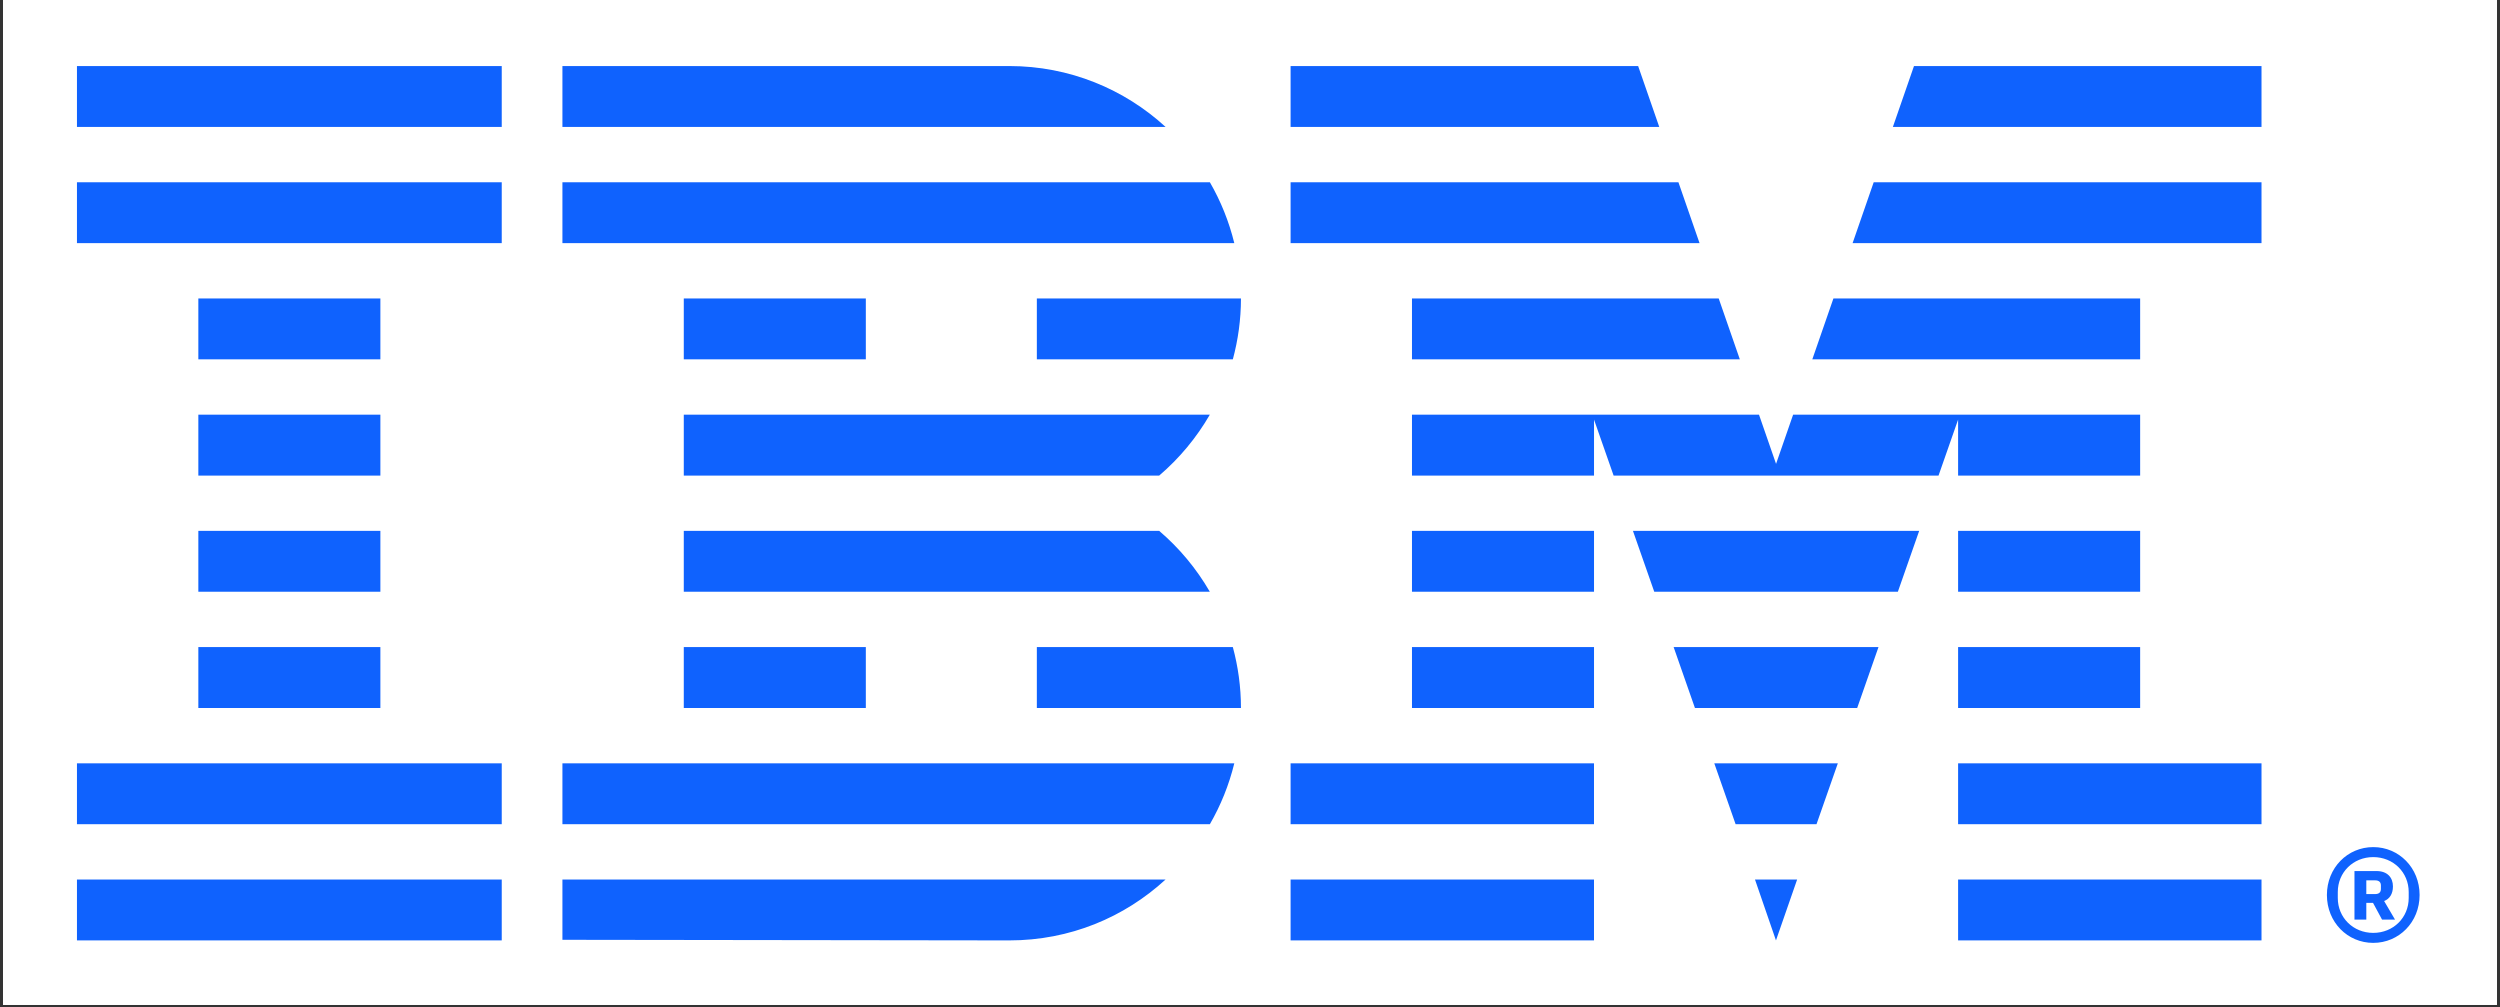
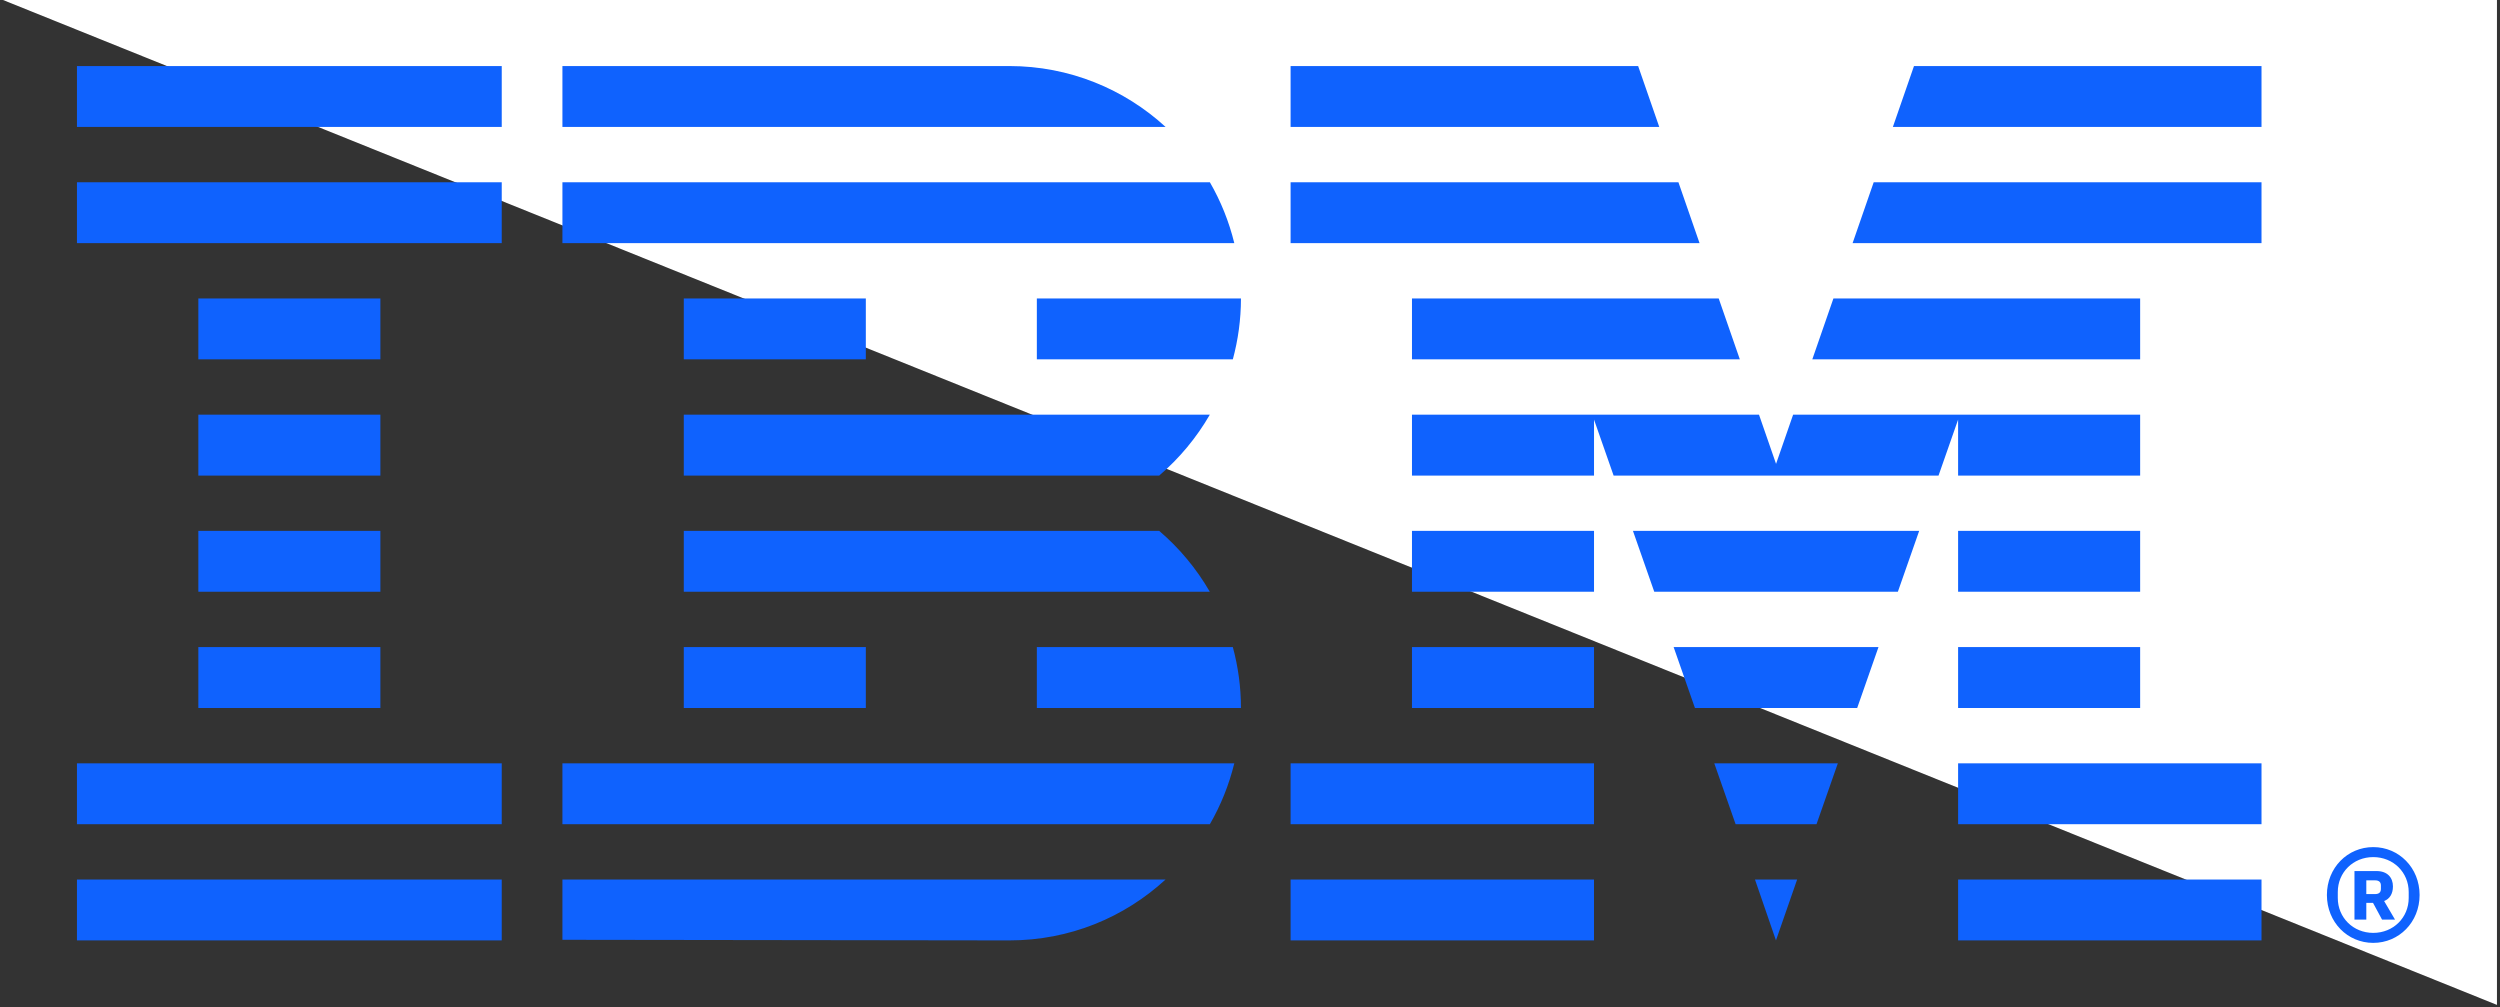
<svg xmlns="http://www.w3.org/2000/svg" width="680" zoomAndPan="magnify" viewBox="0 0 510 205.5" height="274" preserveAspectRatio="xMidYMid meet" version="1.0">
  <rect x="0" y="0" width="510" height="205.5" fill="#333333" stroke="none" />
  <defs>
    <clipPath id="627ddbeea8">
-       <path d="M 0.617 0 L 509.379 0 L 509.379 205 L 0.617 205 Z M 0.617 0 " clip-rule="nonzero" />
+       <path d="M 0.617 0 L 509.379 0 L 509.379 205 Z M 0.617 0 " clip-rule="nonzero" />
    </clipPath>
    <clipPath id="a1ed6d5bef">
      <path d="M 15.207 13 L 494 13 L 494 192.25 L 15.207 192.25 Z M 15.207 13 " clip-rule="nonzero" />
    </clipPath>
  </defs>
  <g clip-path="url(#627ddbeea8)">
    <path fill="#ffffff" d="M 0.617 0 L 509.383 0 L 509.383 205 L 0.617 205 Z M 0.617 0 " fill-opacity="1" fill-rule="nonzero" />
-     <path fill="#ffffff" d="M 0.617 0 L 509.383 0 L 509.383 205 L 0.617 205 Z M 0.617 0 " fill-opacity="1" fill-rule="nonzero" />
  </g>
  <g clip-path="url(#a1ed6d5bef)">
    <path fill="#0f62fe" d="M 484.52 182.391 C 485.277 182.391 485.703 182.059 485.703 181.348 L 485.703 180.633 C 485.703 179.926 485.277 179.59 484.52 179.59 L 482.727 179.59 L 482.727 182.391 Z M 482.727 187.605 L 480.312 187.605 L 480.312 177.695 L 484.805 177.695 C 487.027 177.695 488.16 179.02 488.16 180.828 C 488.16 182.391 487.453 183.387 486.363 183.812 L 488.586 187.605 L 485.941 187.605 L 484.098 184.188 L 482.727 184.188 Z M 491.375 183.195 L 491.375 181.965 C 491.375 177.977 488.254 174.848 484.141 174.848 C 480.027 174.848 476.91 177.977 476.91 181.965 L 476.91 183.195 C 476.91 187.18 480.027 190.309 484.141 190.309 C 488.254 190.309 491.375 187.18 491.375 183.195 Z M 474.688 182.578 C 474.688 177.031 478.895 172.809 484.141 172.809 C 489.387 172.809 493.598 177.031 493.598 182.578 C 493.598 188.129 489.387 192.348 484.141 192.348 C 478.895 192.348 474.688 188.129 474.688 182.578 Z M 338.488 25.891 L 334.18 13.473 L 263.281 13.473 L 263.281 25.891 Z M 346.707 49.598 L 342.398 37.18 L 263.281 37.18 L 263.281 49.598 Z M 399.453 191.844 L 461.348 191.844 L 461.348 179.422 L 399.453 179.422 Z M 399.453 168.133 L 461.348 168.133 L 461.348 155.715 L 399.453 155.715 Z M 399.453 144.426 L 436.59 144.426 L 436.59 132.008 L 399.453 132.008 Z M 399.453 120.719 L 436.59 120.719 L 436.59 108.301 L 399.453 108.301 Z M 399.453 97.016 L 436.59 97.016 L 436.59 84.594 L 365.797 84.594 L 362.316 94.629 L 358.836 84.594 L 288.043 84.594 L 288.043 97.016 L 325.18 97.016 L 325.18 85.602 L 329.176 97.016 L 395.461 97.016 L 399.453 85.602 Z M 436.59 60.891 L 374.016 60.891 L 369.711 73.305 L 436.59 73.305 Z M 288.043 120.719 L 325.18 120.719 L 325.18 108.301 L 288.043 108.301 Z M 288.043 144.426 L 325.18 144.426 L 325.18 132.008 L 288.043 132.008 Z M 263.281 168.133 L 325.176 168.133 L 325.176 155.715 L 263.281 155.715 Z M 263.281 191.844 L 325.176 191.844 L 325.176 179.422 L 263.281 179.422 Z M 390.453 13.473 L 386.148 25.891 L 461.348 25.891 L 461.348 13.473 Z M 377.93 49.598 L 461.348 49.598 L 461.348 37.18 L 382.234 37.18 Z M 288.043 73.305 L 354.926 73.305 L 350.617 60.891 L 288.043 60.891 Z M 337.469 120.719 L 387.164 120.719 L 391.512 108.301 L 333.121 108.301 Z M 345.766 144.426 L 378.867 144.426 L 383.211 132.008 L 341.422 132.008 Z M 354.062 168.133 L 370.57 168.133 L 374.918 155.719 L 349.715 155.719 Z M 362.297 191.844 L 366.617 179.422 L 358.016 179.422 Z M 114.734 191.719 L 205.891 191.844 C 218.27 191.844 229.371 187.137 237.777 179.422 L 114.734 179.422 Z M 211.516 132.008 L 211.516 144.426 L 253.156 144.426 C 253.156 140.129 252.566 135.969 251.5 132.008 Z M 139.492 144.426 L 176.629 144.426 L 176.629 132.008 L 139.492 132.008 Z M 211.516 73.305 L 251.5 73.305 C 252.566 69.348 253.156 65.184 253.156 60.891 L 211.516 60.891 Z M 139.492 73.305 L 176.629 73.305 L 176.629 60.887 L 139.492 60.887 Z M 205.891 13.473 L 114.734 13.473 L 114.734 25.891 L 237.777 25.891 C 229.371 18.18 218.18 13.473 205.891 13.473 Z M 246.816 37.18 L 114.734 37.18 L 114.734 49.598 L 251.797 49.598 C 250.719 45.184 249.027 41.016 246.816 37.18 Z M 139.492 84.594 L 139.492 97.016 L 236.477 97.016 C 240.586 93.504 244.082 89.305 246.805 84.594 Z M 236.477 108.301 L 139.492 108.301 L 139.492 120.719 L 246.805 120.719 C 244.082 116.008 240.586 111.809 236.477 108.301 Z M 114.734 168.133 L 246.816 168.133 C 249.027 164.301 250.719 160.133 251.797 155.719 L 114.734 155.719 Z M 15.699 25.891 L 102.355 25.891 L 102.355 13.473 L 15.699 13.473 Z M 15.699 49.598 L 102.355 49.598 L 102.355 37.18 L 15.699 37.18 Z M 40.461 73.305 L 77.598 73.305 L 77.598 60.891 L 40.461 60.891 Z M 40.461 97.016 L 77.598 97.016 L 77.598 84.594 L 40.461 84.594 Z M 40.461 120.719 L 77.598 120.719 L 77.598 108.301 L 40.461 108.301 Z M 40.461 144.426 L 77.598 144.426 L 77.598 132.008 L 40.461 132.008 Z M 15.699 168.133 L 102.355 168.133 L 102.355 155.715 L 15.699 155.715 Z M 15.699 191.844 L 102.355 191.844 L 102.355 179.422 L 15.699 179.422 Z M 15.699 191.844 " fill-opacity="1" fill-rule="nonzero" />
  </g>
</svg>